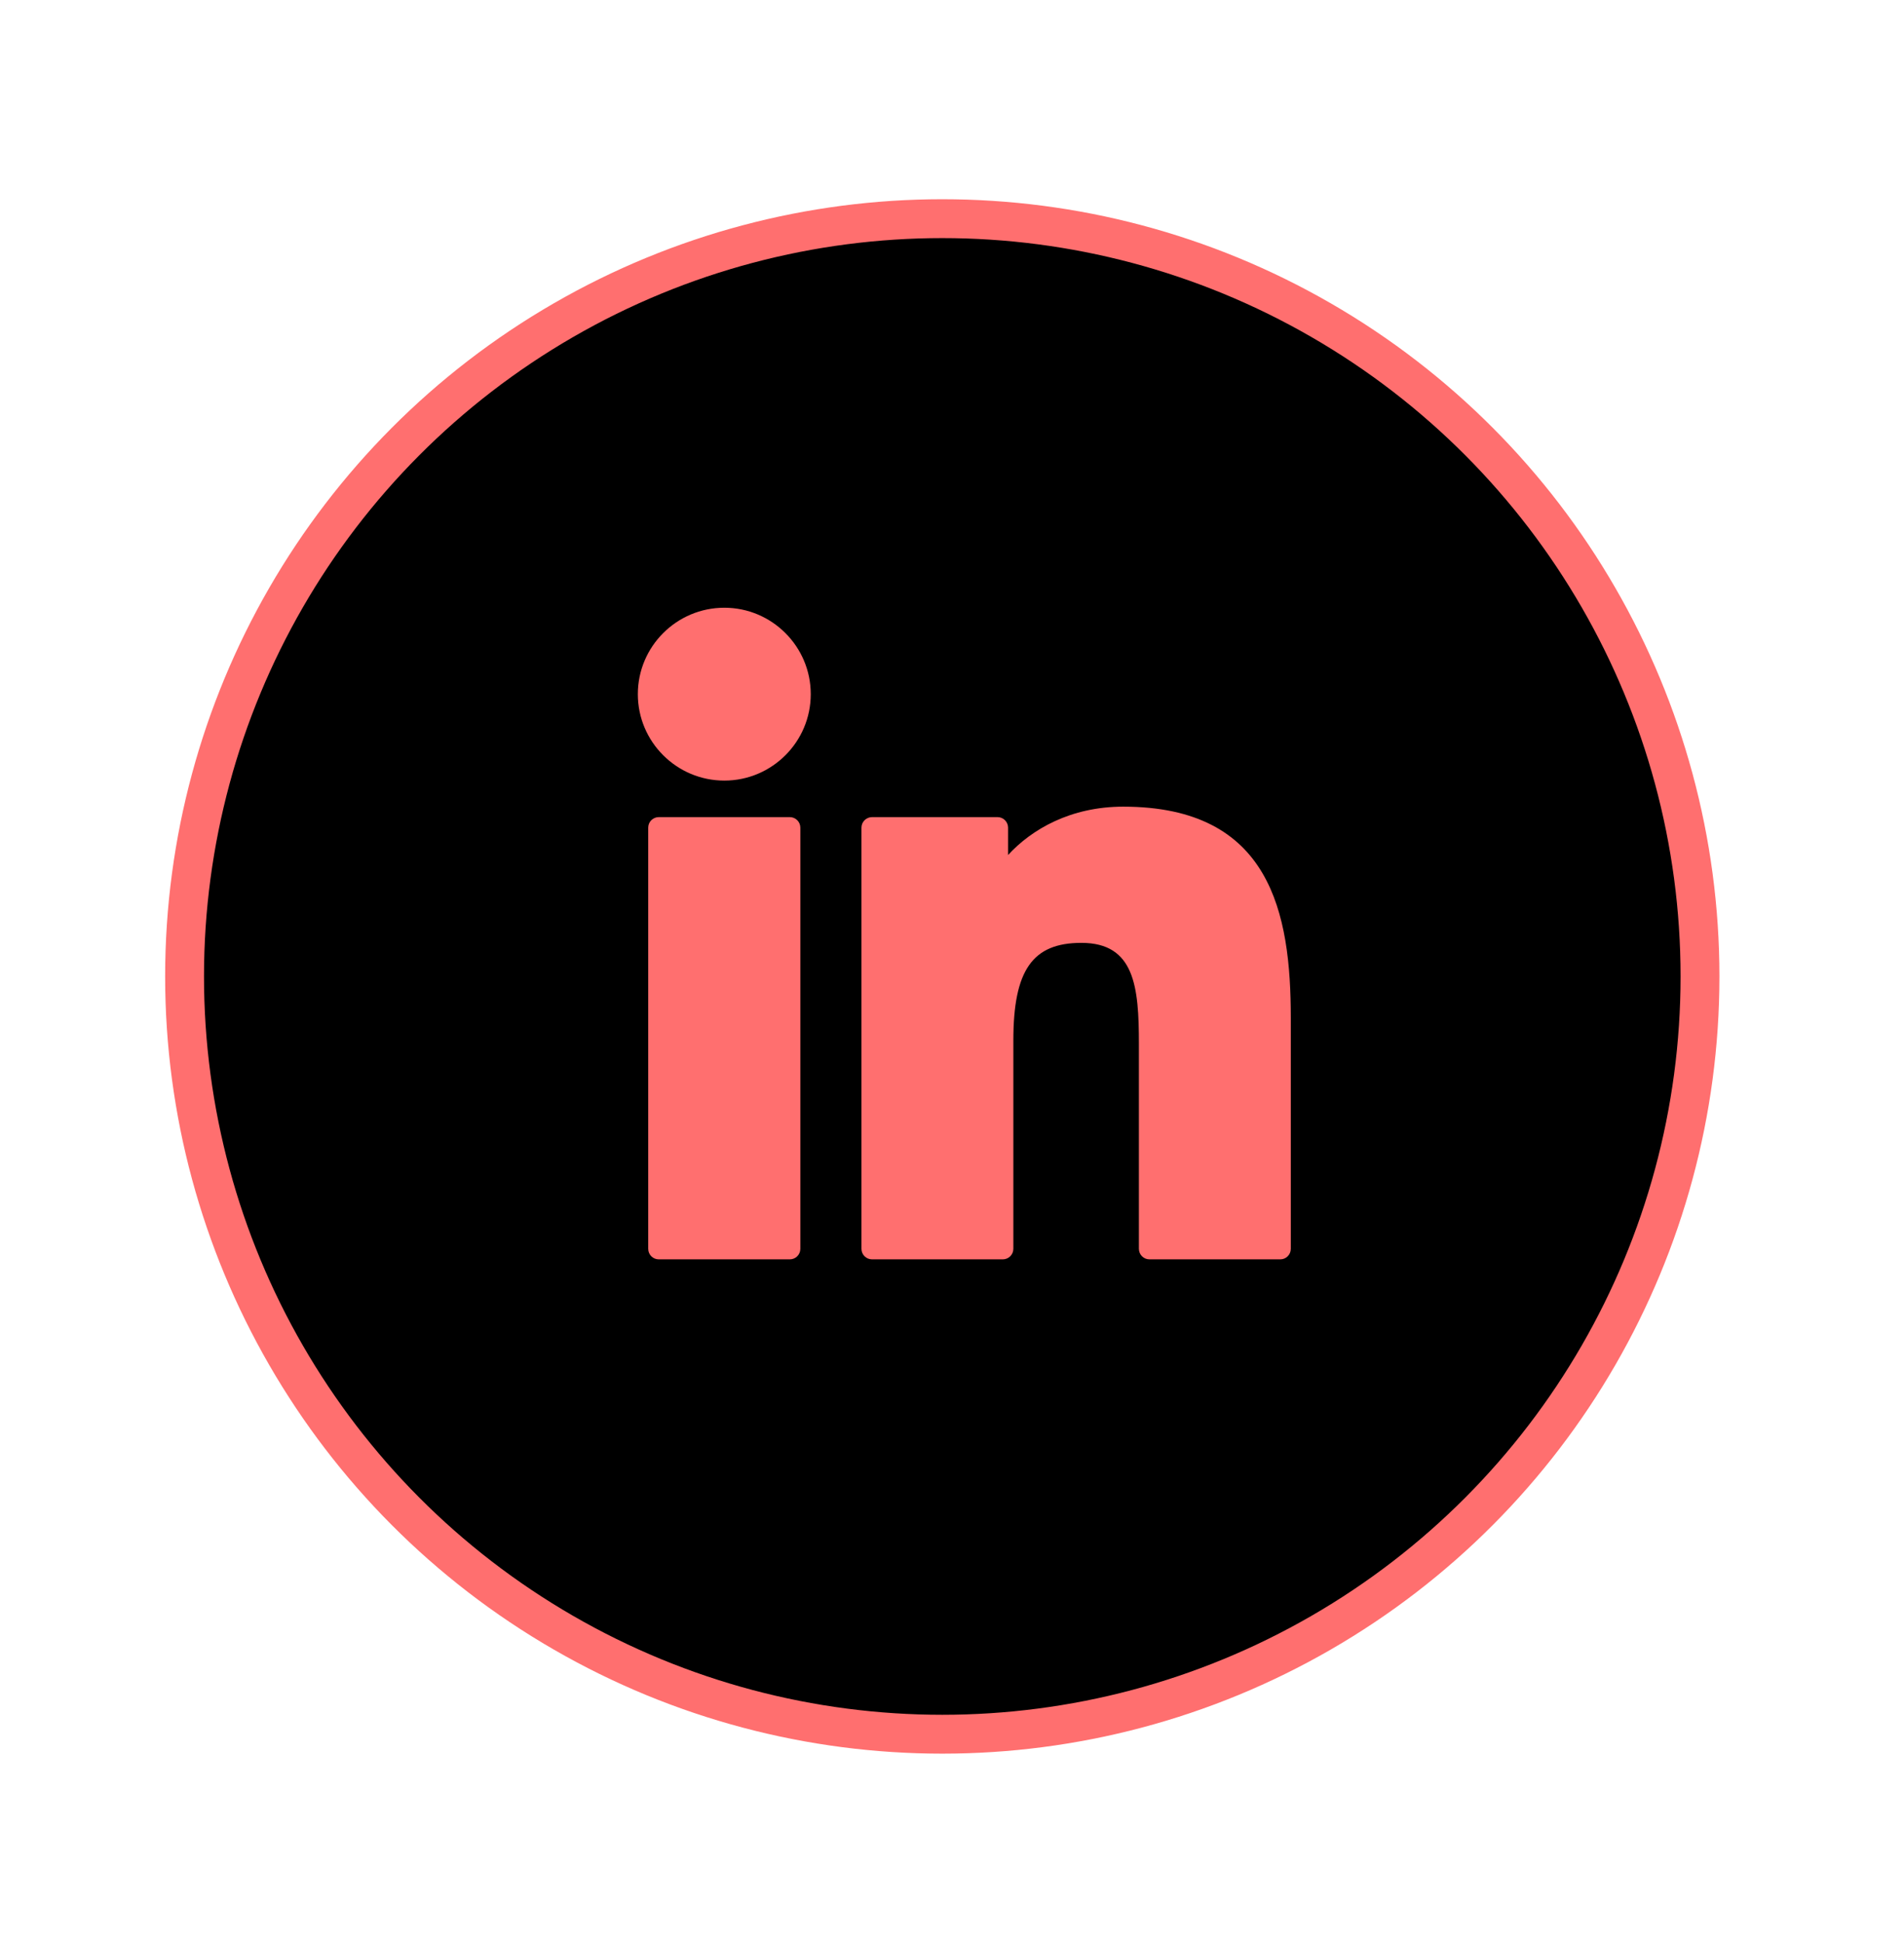
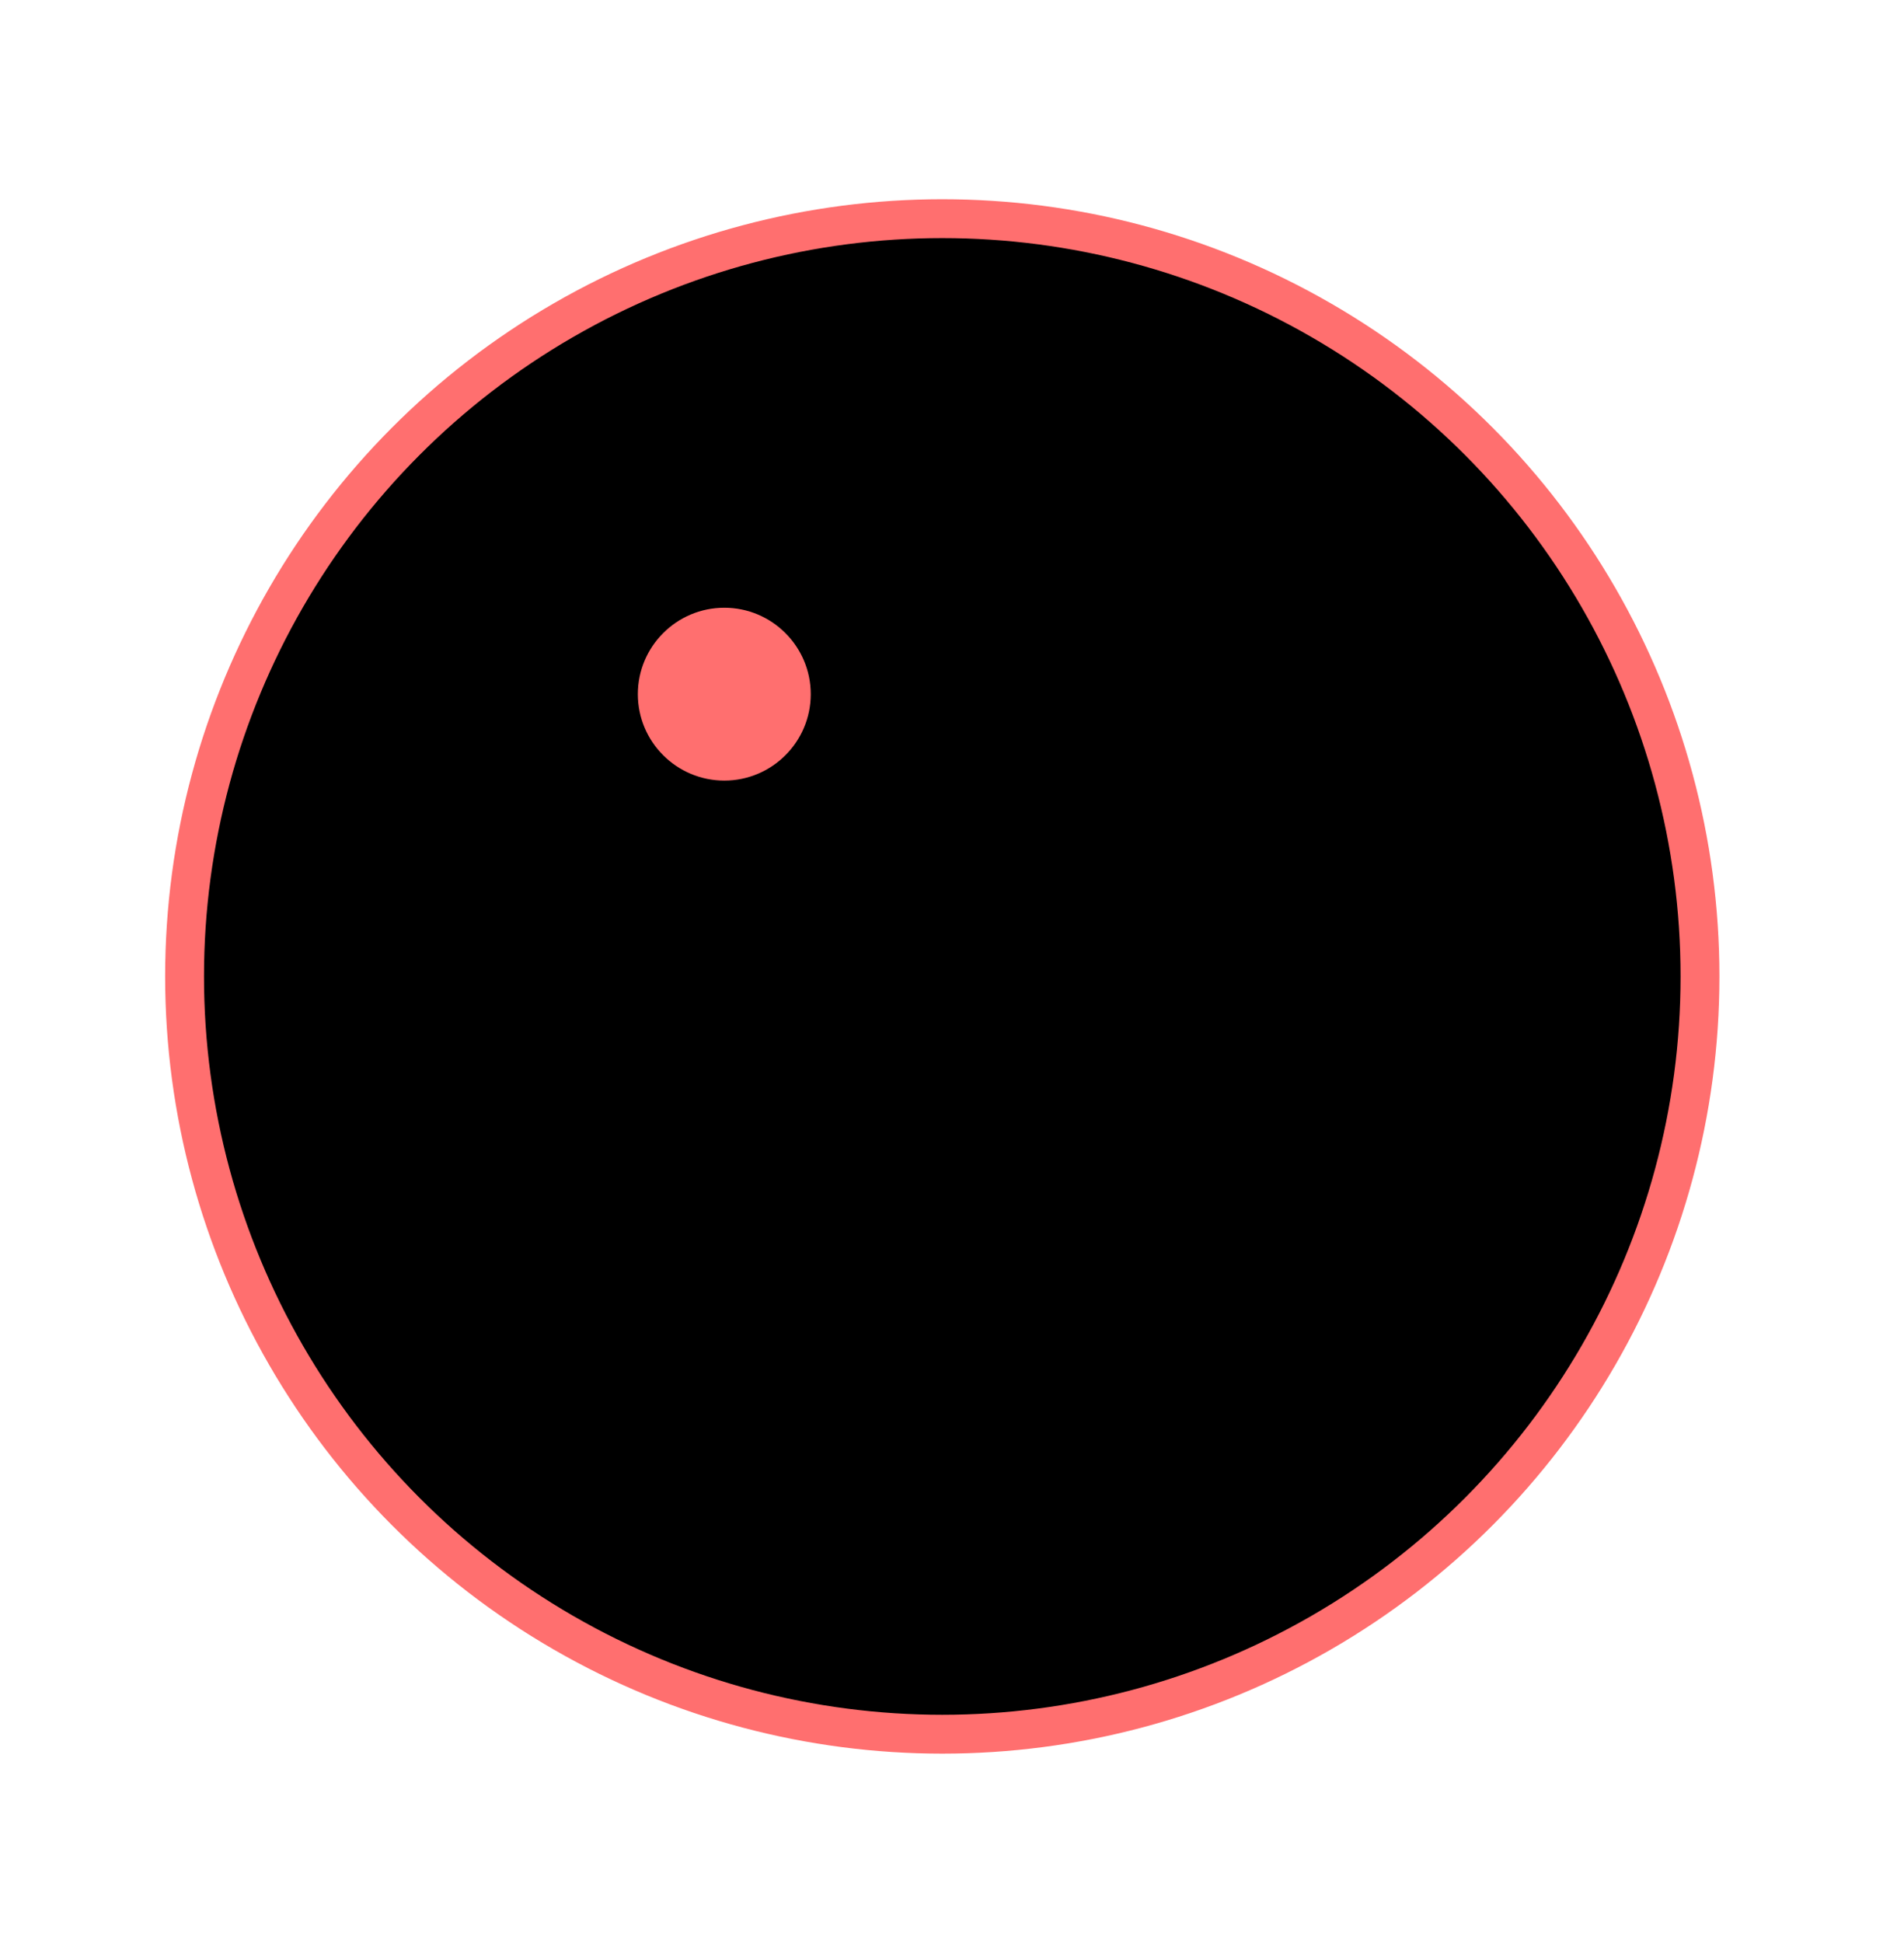
<svg xmlns="http://www.w3.org/2000/svg" width="49" height="50" viewBox="0 0 49 50" fill="none">
  <circle cx="24.25" cy="25.127" r="19.5" fill="black" stroke="#FF6F6F" />
-   <path d="M20.326 21.027H16.953C16.803 21.027 16.682 21.149 16.682 21.298V32.136C16.682 32.286 16.803 32.407 16.953 32.407H20.326C20.476 32.407 20.597 32.286 20.597 32.136V21.298C20.597 21.149 20.476 21.027 20.326 21.027Z" fill="#FF6F6F" />
  <path d="M18.641 15.639C17.413 15.639 16.415 16.637 16.415 17.863C16.415 19.09 17.413 20.087 18.641 20.087C19.867 20.087 20.865 19.09 20.865 17.863C20.865 16.637 19.867 15.639 18.641 15.639Z" fill="#FF6F6F" />
-   <path d="M28.907 20.758C27.552 20.758 26.551 21.34 25.943 22.002V21.298C25.943 21.149 25.822 21.027 25.672 21.027H22.442C22.292 21.027 22.17 21.149 22.17 21.298V32.136C22.17 32.286 22.292 32.407 22.442 32.407H25.808C25.957 32.407 26.079 32.286 26.079 32.136V26.774C26.079 24.967 26.57 24.263 27.829 24.263C29.201 24.263 29.31 25.392 29.31 26.867V32.136C29.31 32.286 29.431 32.407 29.581 32.407H32.949C33.098 32.407 33.219 32.286 33.219 32.136V26.191C33.219 23.505 32.707 20.758 28.907 20.758Z" fill="#FF6F6F" />
</svg>